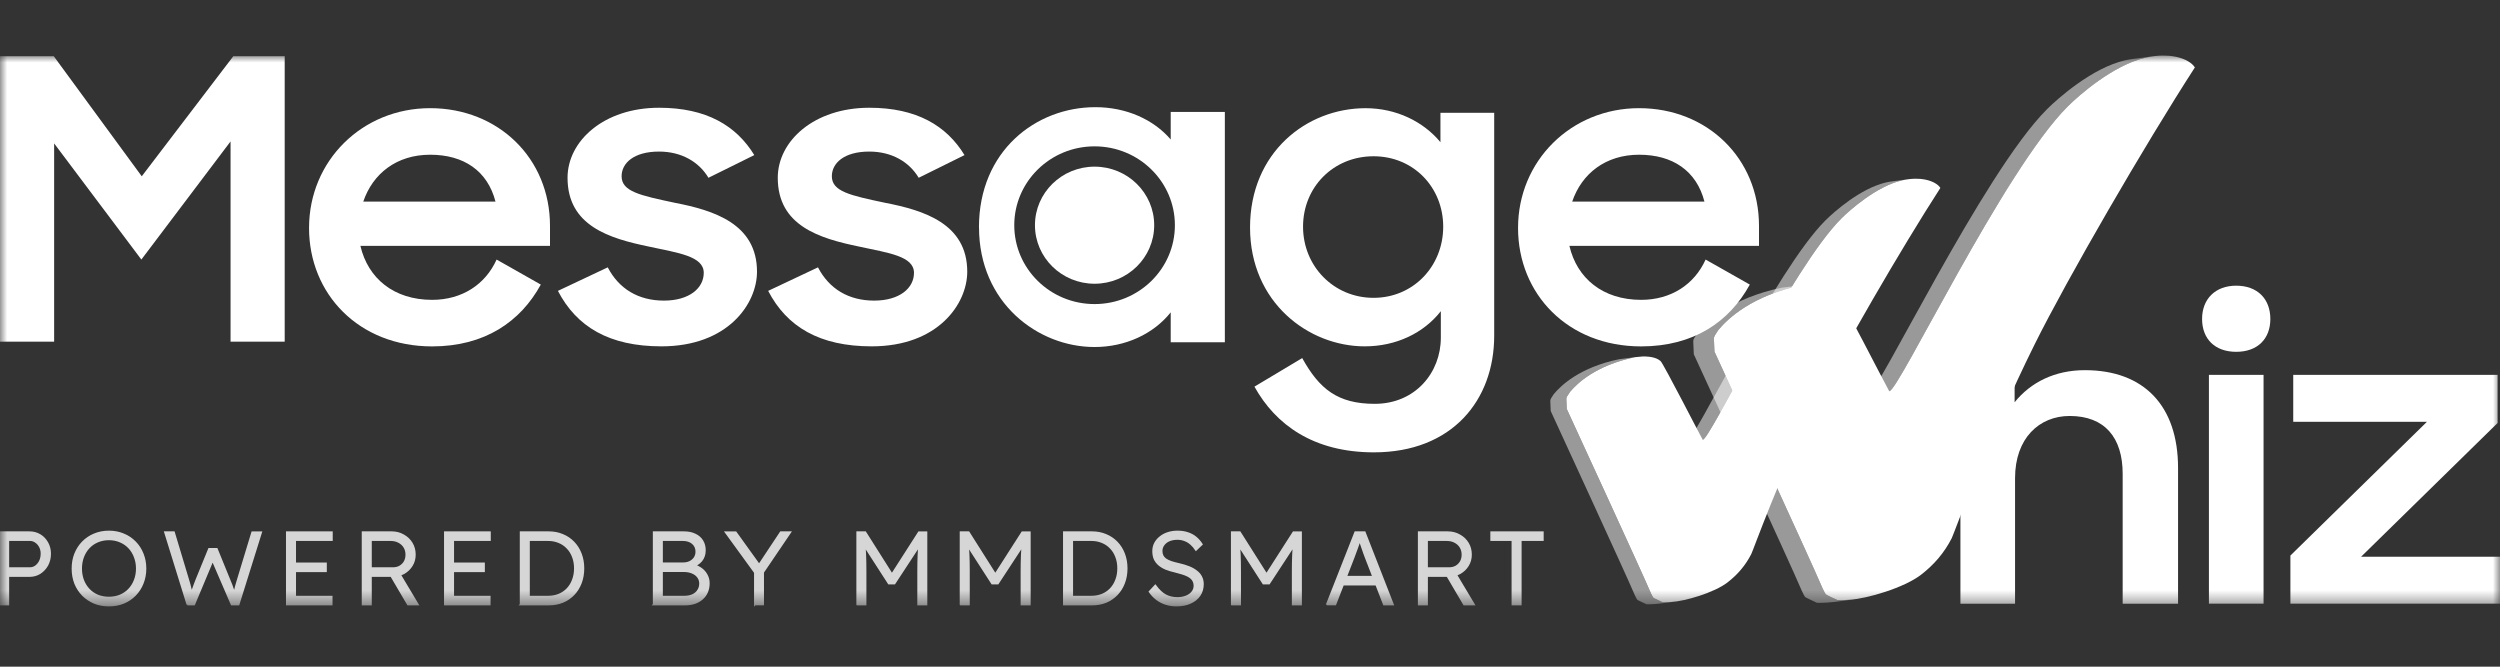
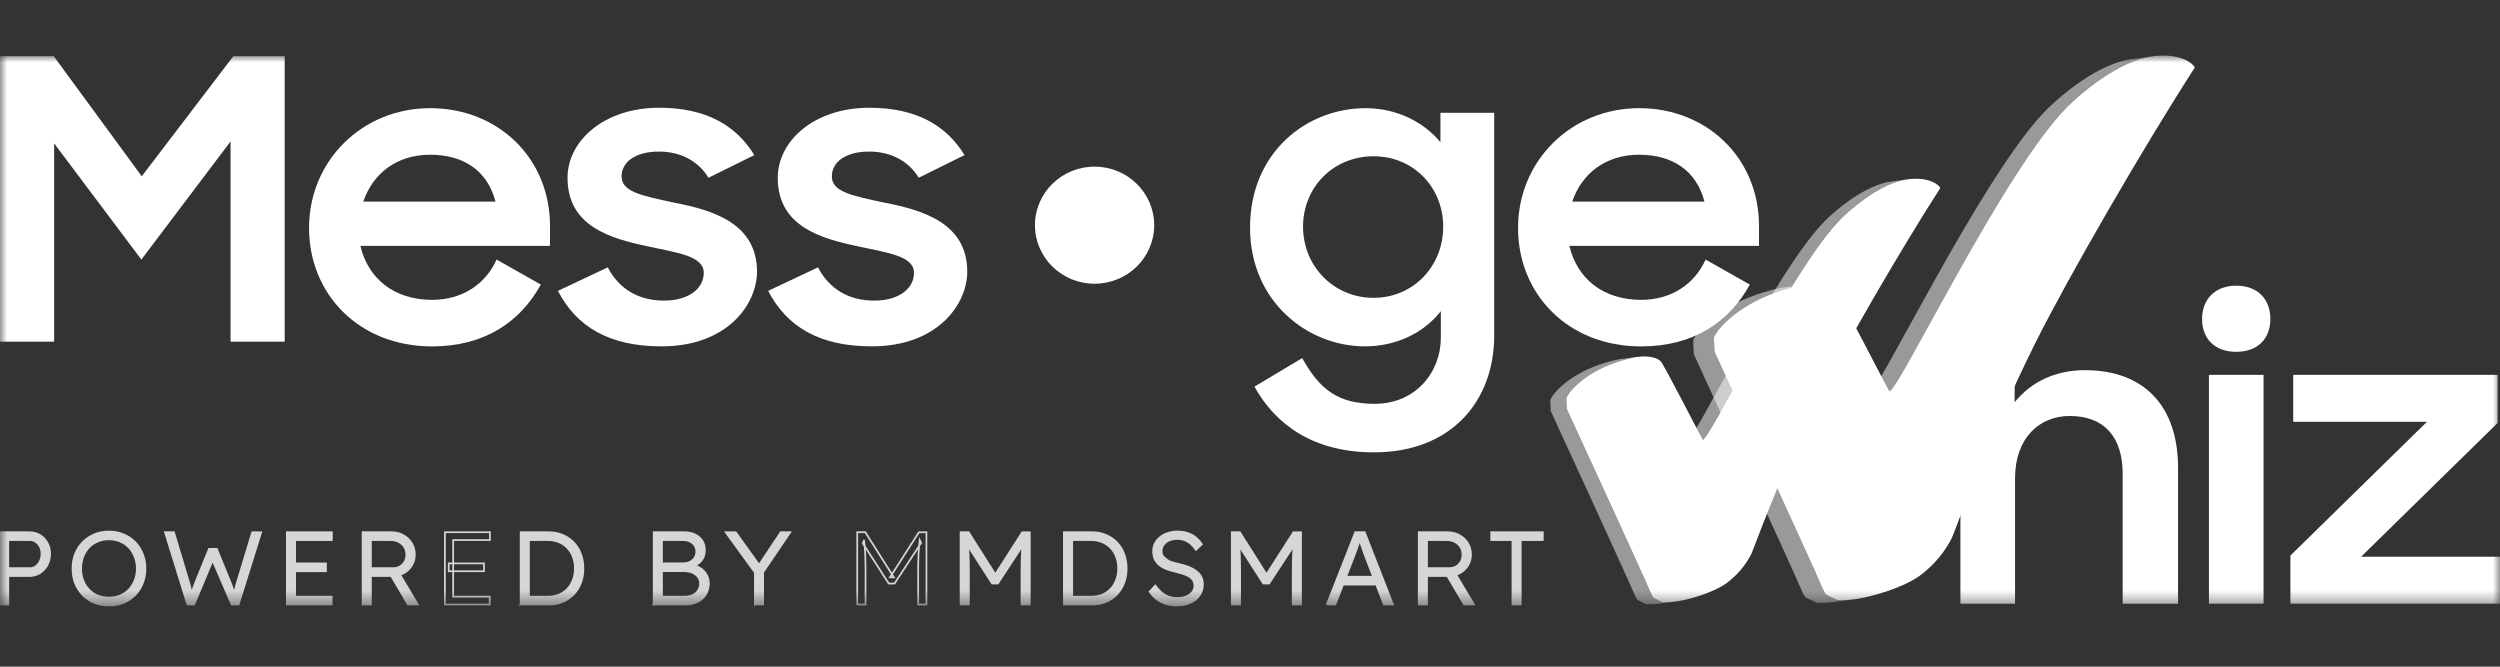
<svg xmlns="http://www.w3.org/2000/svg" width="180" height="48" viewBox="0 0 180 48" fill="none">
  <rect x="0" y="0" width="180" height="48" fill="#333333" stroke="none" />
  <mask id="mask0_19063_23409" style="mask-type:luminance" maskUnits="userSpaceOnUse" x="0" y="4" width="180" height="40">
    <path d="M180 4H0V43.6H180V4Z" fill="white" />
  </mask>
  <g mask="url(#mask0_19063_23409)">
    <path d="M0 4.046H3.87L10.206 12.693L16.799 4.046H20.498V24.602H16.6V10.183L10.178 18.688L3.898 10.325V24.602H0V4.046Z" fill="white" />
    <path d="M22.252 16.404C22.252 11.588 26.068 7.788 30.971 7.788C35.874 7.788 39.6 11.393 39.6 16.266V17.703H25.949C26.493 20.04 28.355 21.589 31.111 21.589C33.29 21.589 34.955 20.463 35.756 18.688L38.938 20.49C37.474 23.165 34.895 24.941 31.111 24.941C25.835 24.941 22.251 21.168 22.251 16.409V16.404H22.252ZM26.154 14.517H35.676C35.101 12.293 33.383 11.14 30.972 11.14C28.562 11.14 26.843 12.493 26.155 14.517H26.154Z" fill="white" />
    <path d="M40.173 20.941L43.758 19.249C44.56 20.798 45.965 21.644 47.801 21.644C49.637 21.644 50.67 20.741 50.67 19.645C50.67 18.435 48.808 18.208 46.741 17.758C43.872 17.166 40.863 16.266 40.863 12.8C40.863 10.153 43.473 7.758 47.456 7.758C50.87 7.758 53.017 9.054 54.309 11.167L51.009 12.8C50.32 11.647 49.06 10.913 47.452 10.913C45.616 10.913 44.755 11.759 44.755 12.689C44.755 13.787 46.075 14.069 48.599 14.603C51.35 15.137 54.504 16.095 54.504 19.561C54.504 21.871 52.411 24.937 47.624 24.937C43.867 24.937 41.515 23.531 40.169 20.941H40.173Z" fill="white" />
    <path d="M55.31 20.941L58.895 19.249C59.696 20.798 61.102 21.644 62.938 21.644C64.774 21.644 65.807 20.741 65.807 19.645C65.807 18.435 63.944 18.208 61.877 17.758C59.008 17.166 55.999 16.266 55.999 12.8C55.999 10.153 58.609 7.758 62.593 7.758C66.006 7.758 68.153 9.054 69.445 11.167L66.146 12.8C65.458 11.647 64.198 10.913 62.589 10.913C60.753 10.913 59.893 11.759 59.893 12.689C59.893 13.787 61.211 14.069 63.737 14.603C66.492 15.137 69.642 16.095 69.642 19.561C69.642 21.871 67.548 24.937 62.762 24.937C59.005 24.937 56.653 23.531 55.307 20.941H55.311H55.31Z" fill="white" />
    <path d="M103.74 22.404C102.507 23.98 100.526 24.937 98.261 24.937C94.218 24.937 90.003 21.781 90.003 16.379C90.003 10.977 94.072 7.79 98.319 7.79C100.526 7.79 102.475 8.747 103.712 10.237V8.123H107.582V24.175C107.582 28.794 104.572 32.569 98.921 32.569C94.561 32.569 91.837 30.57 90.32 27.838L93.759 25.782C94.992 28.008 96.311 29.076 98.981 29.076C101.904 29.076 103.74 26.824 103.74 24.318V22.404ZM103.911 16.32C103.911 13.503 101.79 11.251 98.895 11.251C95.999 11.251 93.819 13.476 93.819 16.32C93.819 19.165 96.026 21.444 98.895 21.444C101.764 21.444 103.911 19.165 103.911 16.32Z" fill="white" />
    <path d="M109.3 16.404C109.3 11.588 113.116 7.788 118.015 7.788C122.914 7.788 126.648 11.393 126.648 16.266V17.703H112.997C113.541 20.04 115.404 21.589 118.159 21.589C120.338 21.589 122.003 20.463 122.804 18.688L125.986 20.49C124.523 23.165 121.943 24.941 118.159 24.941C112.884 24.941 109.299 21.168 109.299 16.409L109.3 16.404ZM113.198 14.517H122.72C122.148 12.293 120.427 11.14 118.016 11.14C115.606 11.14 113.886 12.493 113.198 14.517Z" fill="white" />
    <path d="M161.007 20.569C162.537 20.569 163.465 21.526 163.465 22.964C163.465 24.401 162.541 25.331 161.007 25.331C159.473 25.331 158.55 24.401 158.55 22.964C158.55 21.526 159.505 20.569 161.007 20.569ZM159.042 26.991H162.976V43.463H159.042V26.991Z" fill="white" />
    <path d="M164.909 39.999L174.74 30.369H165.113V26.991H179.828V30.454L169.998 40.085H180V43.463H164.909V39.999Z" fill="white" />
    <g opacity="0.8">
      <path d="M0 43.525V38.32H2.117C2.397 38.32 2.65 38.386 2.873 38.521C3.097 38.654 3.276 38.84 3.408 39.078C3.54 39.311 3.607 39.575 3.607 39.867C3.607 40.174 3.54 40.449 3.408 40.693C3.275 40.93 3.097 41.121 2.873 41.265C2.649 41.404 2.397 41.473 2.117 41.473H0.597V43.525H0ZM0.597 40.907H2.149C2.307 40.907 2.447 40.862 2.57 40.774C2.697 40.68 2.8 40.556 2.876 40.401C2.952 40.242 2.991 40.062 2.991 39.859C2.991 39.675 2.952 39.512 2.876 39.368C2.8 39.22 2.697 39.103 2.57 39.019C2.448 38.929 2.307 38.885 2.149 38.885H0.597V40.907Z" fill="white" />
      <path d="M7.843 43.599C7.466 43.599 7.117 43.536 6.796 43.406C6.48 43.273 6.202 43.087 5.962 42.849C5.728 42.611 5.544 42.331 5.413 42.009C5.285 41.681 5.221 41.325 5.221 40.939C5.221 40.552 5.285 40.197 5.413 39.875C5.545 39.548 5.728 39.266 5.962 39.028C6.202 38.785 6.48 38.6 6.796 38.471C7.117 38.337 7.466 38.27 7.843 38.27C8.219 38.27 8.574 38.336 8.889 38.471C9.211 38.6 9.487 38.786 9.723 39.028C9.962 39.266 10.145 39.549 10.273 39.875C10.405 40.197 10.472 40.552 10.472 40.939C10.472 41.325 10.405 41.674 10.273 42.002C10.145 42.324 9.962 42.607 9.723 42.849C9.489 43.087 9.211 43.273 8.889 43.406C8.574 43.536 8.225 43.599 7.843 43.599ZM7.843 43.027C8.133 43.027 8.401 42.977 8.646 42.879C8.895 42.774 9.109 42.629 9.288 42.44C9.467 42.251 9.604 42.03 9.701 41.778C9.803 41.519 9.853 41.239 9.853 40.937C9.853 40.635 9.802 40.35 9.701 40.097C9.604 39.84 9.467 39.616 9.288 39.428C9.109 39.239 8.896 39.093 8.646 38.989C8.401 38.884 8.133 38.832 7.843 38.832C7.552 38.832 7.282 38.884 7.033 38.989C6.787 39.092 6.577 39.239 6.398 39.428C6.22 39.617 6.083 39.84 5.986 40.097C5.889 40.35 5.84 40.63 5.84 40.937C5.84 41.245 5.889 41.519 5.986 41.778C6.083 42.03 6.22 42.251 6.398 42.44C6.577 42.629 6.789 42.774 7.033 42.879C7.282 42.978 7.552 43.027 7.843 43.027Z" fill="white" />
      <path d="M13.493 43.525L11.88 38.32H12.522L13.554 41.754C13.594 41.874 13.627 41.987 13.654 42.097C13.684 42.202 13.709 42.302 13.73 42.402C13.751 42.495 13.77 42.592 13.791 42.691C13.811 42.785 13.831 42.884 13.852 42.989L13.721 42.982C13.788 42.754 13.842 42.573 13.882 42.44C13.928 42.306 13.971 42.187 14.012 42.083C14.052 41.979 14.099 41.86 14.149 41.727L15.051 39.519H15.609L16.518 41.749C16.579 41.888 16.633 42.02 16.679 42.143C16.725 42.267 16.768 42.393 16.809 42.523C16.855 42.652 16.898 42.795 16.939 42.954L16.817 42.975C16.842 42.852 16.863 42.75 16.878 42.671C16.894 42.592 16.909 42.523 16.924 42.463C16.939 42.399 16.954 42.336 16.97 42.276C16.985 42.213 17.006 42.138 17.031 42.053C17.056 41.964 17.089 41.852 17.13 41.719L18.162 38.321H18.804L17.176 43.526H16.679L15.235 40.18L15.372 40.202L13.98 43.525H13.492H13.493Z" fill="white" />
      <path d="M20.654 43.525V38.32H23.894V38.885H21.25V42.96H23.879V43.526H20.654V43.525ZM20.93 41.13V40.565H23.468V41.13H20.93Z" fill="white" />
      <path d="M26.108 43.525V38.32H28.202C28.512 38.32 28.793 38.392 29.042 38.536C29.297 38.675 29.498 38.865 29.646 39.108C29.794 39.352 29.868 39.626 29.868 39.934C29.868 40.221 29.797 40.482 29.654 40.714C29.512 40.947 29.318 41.133 29.074 41.272C28.829 41.405 28.555 41.473 28.249 41.473H26.705V43.525H26.108ZM29.372 43.525L28.027 41.235L28.601 41.042L30.084 43.525H29.373H29.372ZM26.705 40.907H28.303C28.491 40.907 28.657 40.865 28.8 40.781C28.943 40.697 29.055 40.582 29.137 40.44C29.218 40.291 29.258 40.123 29.258 39.934C29.258 39.731 29.21 39.549 29.113 39.391C29.016 39.232 28.88 39.108 28.707 39.02C28.54 38.93 28.346 38.887 28.127 38.887H26.705V40.909V40.907Z" fill="white" />
-       <path d="M32.033 43.525V38.32H35.273V38.885H32.629V42.96H35.258V43.526H32.033V43.525ZM32.309 41.13V40.565H34.847V41.13H32.309Z" fill="white" />
      <path d="M37.487 43.525V38.32H39.504C39.871 38.32 40.205 38.384 40.505 38.513C40.812 38.637 41.076 38.815 41.3 39.049C41.525 39.281 41.698 39.557 41.819 39.874C41.941 40.191 42.004 40.54 42.004 40.922C42.004 41.304 41.943 41.657 41.819 41.979C41.698 42.295 41.525 42.572 41.3 42.804C41.081 43.032 40.818 43.211 40.512 43.34C40.206 43.464 39.87 43.526 39.503 43.526H37.486L37.487 43.525ZM38.084 43.064L38.014 42.959H39.467C39.747 42.959 40.004 42.911 40.238 42.818C40.478 42.718 40.681 42.58 40.85 42.402C41.023 42.218 41.156 42.003 41.248 41.754C41.344 41.507 41.393 41.23 41.393 40.922C41.393 40.615 41.344 40.338 41.248 40.09C41.156 39.843 41.023 39.629 40.85 39.451C40.677 39.267 40.474 39.129 40.238 39.035C40.004 38.936 39.747 38.887 39.467 38.887H37.992L38.084 38.797V43.065V43.064Z" fill="white" />
      <path d="M47.067 43.525V38.32H49.238C49.548 38.32 49.817 38.374 50.04 38.483C50.27 38.588 50.446 38.739 50.568 38.937C50.689 39.13 50.75 39.361 50.75 39.629C50.75 39.916 50.666 40.165 50.498 40.373C50.331 40.575 50.101 40.717 49.81 40.797L49.795 40.656C50.044 40.701 50.262 40.788 50.444 40.915C50.629 41.039 50.771 41.193 50.872 41.376C50.979 41.56 51.033 41.765 51.033 41.994C51.033 42.222 50.993 42.437 50.911 42.626C50.829 42.815 50.713 42.975 50.559 43.109C50.411 43.242 50.231 43.347 50.017 43.421C49.807 43.491 49.573 43.526 49.313 43.526H47.066L47.067 43.525ZM47.663 42.959H49.267C49.497 42.959 49.695 42.922 49.864 42.848C50.037 42.769 50.17 42.657 50.262 42.513C50.358 42.369 50.407 42.203 50.407 42.015C50.407 41.837 50.356 41.681 50.255 41.546C50.158 41.413 50.021 41.308 49.842 41.234C49.669 41.159 49.465 41.122 49.23 41.122H47.663V42.959ZM47.663 40.558H49.191C49.374 40.558 49.537 40.523 49.68 40.453C49.823 40.378 49.935 40.279 50.017 40.155C50.098 40.026 50.138 39.882 50.138 39.724C50.138 39.471 50.05 39.269 49.871 39.115C49.698 38.962 49.453 38.884 49.137 38.884H47.663V40.556V40.558Z" fill="white" />
      <path d="M54.354 43.525V40.93L54.408 41.295L52.246 38.321H52.971L54.745 40.789L54.584 40.774L56.213 38.32H56.901L54.829 41.375L54.944 40.869V43.523H54.356L54.354 43.525Z" fill="white" />
-       <path d="M61.721 43.525V38.32H62.302L64.358 41.569L64.083 41.563L66.161 38.321H66.704V43.526H66.109V41.147C66.109 40.701 66.115 40.3 66.132 39.942C66.147 39.586 66.175 39.231 66.217 38.879L66.323 39.087L64.404 42.015H63.992L62.126 39.123L62.211 38.879C62.252 39.21 62.28 39.553 62.295 39.905C62.311 40.252 62.319 40.667 62.319 41.147V43.526H61.722L61.721 43.525Z" fill="white" />
      <path d="M69.162 43.525V38.32H69.743L71.799 41.569L71.524 41.563L73.602 38.321H74.145V43.526H73.548V41.147C73.548 40.701 73.556 40.3 73.572 39.942C73.587 39.584 73.615 39.231 73.656 38.879L73.763 39.087L71.845 42.015H71.432L69.567 39.123L69.652 38.879C69.692 39.21 69.721 39.553 69.736 39.905C69.751 40.252 69.76 40.667 69.76 41.147V43.526H69.163L69.162 43.525Z" fill="white" />
      <path d="M76.601 43.525V38.32H78.618C78.985 38.32 79.319 38.384 79.62 38.513C79.925 38.637 80.19 38.815 80.414 39.049C80.639 39.281 80.812 39.557 80.933 39.874C81.055 40.191 81.118 40.54 81.118 40.922C81.118 41.304 81.057 41.657 80.933 41.979C80.812 42.295 80.639 42.572 80.414 42.804C80.195 43.032 79.933 43.211 79.628 43.34C79.322 43.464 78.985 43.526 78.618 43.526H76.601V43.525ZM77.198 43.064L77.129 42.959H78.581C78.861 42.959 79.118 42.911 79.354 42.818C79.593 42.718 79.797 42.58 79.966 42.402C80.139 42.218 80.272 42.003 80.363 41.754C80.46 41.507 80.508 41.23 80.508 40.922C80.508 40.615 80.46 40.338 80.363 40.09C80.272 39.843 80.139 39.629 79.966 39.451C79.793 39.267 79.589 39.129 79.354 39.035C79.12 38.936 78.862 38.887 78.581 38.887H77.106L77.198 38.797V43.065V43.064Z" fill="white" />
      <path d="M84.719 43.6C84.449 43.6 84.194 43.563 83.955 43.489C83.715 43.414 83.496 43.302 83.297 43.154C83.099 43.006 82.923 42.822 82.769 42.603L83.182 42.157C83.422 42.489 83.667 42.723 83.916 42.856C84.171 42.989 84.456 43.057 84.772 43.057C85.001 43.057 85.209 43.021 85.399 42.946C85.587 42.871 85.735 42.768 85.842 42.633C85.949 42.5 86.003 42.346 86.003 42.172C86.003 42.058 85.982 41.956 85.942 41.868C85.906 41.778 85.85 41.699 85.774 41.63C85.698 41.56 85.604 41.498 85.492 41.444C85.379 41.389 85.249 41.34 85.101 41.295C84.959 41.25 84.798 41.206 84.619 41.162C84.359 41.102 84.131 41.033 83.931 40.954C83.737 40.87 83.573 40.768 83.434 40.649C83.301 40.53 83.2 40.394 83.128 40.24C83.062 40.081 83.028 39.896 83.028 39.683C83.028 39.469 83.071 39.291 83.159 39.117C83.25 38.943 83.375 38.795 83.534 38.671C83.692 38.542 83.877 38.443 84.092 38.373C84.306 38.304 84.535 38.269 84.78 38.269C85.055 38.269 85.299 38.305 85.514 38.38C85.733 38.449 85.927 38.554 86.095 38.693C86.263 38.831 86.408 38.997 86.531 39.19L86.111 39.592C86.004 39.428 85.881 39.287 85.744 39.167C85.611 39.048 85.464 38.959 85.301 38.9C85.143 38.836 84.967 38.803 84.773 38.803C84.549 38.803 84.351 38.84 84.176 38.914C84.009 38.989 83.876 39.093 83.779 39.227C83.682 39.356 83.633 39.505 83.633 39.673C83.633 39.797 83.657 39.908 83.703 40.008C83.749 40.101 83.82 40.186 83.917 40.261C84.02 40.33 84.149 40.395 84.308 40.454C84.471 40.508 84.665 40.56 84.889 40.61C85.154 40.67 85.391 40.742 85.6 40.825C85.814 40.909 85.994 41.011 86.142 41.129C86.295 41.244 86.41 41.377 86.486 41.531C86.567 41.684 86.608 41.859 86.608 42.058C86.608 42.365 86.529 42.636 86.371 42.868C86.213 43.097 85.992 43.275 85.706 43.404C85.427 43.533 85.097 43.597 84.721 43.597L84.719 43.6Z" fill="white" />
      <path d="M88.689 43.525V38.32H89.27L91.326 41.569L91.051 41.563L93.13 38.321H93.673V43.526H93.076V41.147C93.076 40.701 93.083 40.3 93.1 39.942C93.115 39.586 93.143 39.231 93.184 38.879L93.291 39.087L91.374 42.015H90.961L89.096 39.123L89.18 38.879C89.22 39.21 89.249 39.553 89.265 39.905C89.28 40.252 89.287 40.667 89.287 41.147V43.526H88.692L88.689 43.525Z" fill="white" />
      <path d="M95.531 43.525L97.579 38.32H98.259L100.292 43.525H99.642L98.335 40.149C98.299 40.055 98.259 39.946 98.213 39.821C98.173 39.692 98.126 39.561 98.076 39.427C98.031 39.288 97.985 39.153 97.939 39.026C97.899 38.896 97.86 38.782 97.824 38.684H97.977C97.936 38.808 97.892 38.934 97.847 39.063C97.806 39.187 97.762 39.314 97.716 39.443C97.671 39.567 97.625 39.69 97.579 39.814C97.534 39.938 97.488 40.062 97.442 40.185L96.144 43.523H95.531V43.525ZM96.402 42.09L96.624 41.525H99.154L99.399 42.09H96.402Z" fill="white" />
      <path d="M102.15 43.525V38.32H104.244C104.554 38.32 104.835 38.392 105.084 38.536C105.339 38.675 105.54 38.865 105.688 39.108C105.836 39.352 105.909 39.626 105.909 39.934C105.909 40.221 105.837 40.482 105.695 40.714C105.552 40.947 105.358 41.133 105.114 41.272C104.869 41.405 104.595 41.473 104.289 41.473H102.745V43.525H102.15ZM105.414 43.525L104.068 41.235L104.641 41.042L106.124 43.525H105.414ZM102.747 40.907H104.345C104.533 40.907 104.699 40.865 104.842 40.781C104.984 40.697 105.096 40.582 105.178 40.44C105.26 40.291 105.3 40.123 105.3 39.934C105.3 39.731 105.252 39.549 105.155 39.391C105.058 39.232 104.922 39.108 104.749 39.02C104.581 38.93 104.388 38.887 104.167 38.887H102.745V40.909L102.747 40.907Z" fill="white" />
      <path d="M108.896 43.525V38.885H107.367V38.32H111.082V38.885H109.493V43.525H108.896Z" fill="white" />
      <path d="M0 43.525V38.32H2.117C2.397 38.32 2.65 38.386 2.873 38.521C3.097 38.654 3.276 38.84 3.408 39.078C3.54 39.311 3.607 39.575 3.607 39.867C3.607 40.174 3.54 40.449 3.408 40.693C3.275 40.93 3.097 41.121 2.873 41.265C2.649 41.404 2.397 41.473 2.117 41.473H0.597V43.525H0ZM0.597 40.907H2.149C2.307 40.907 2.447 40.862 2.57 40.774C2.697 40.68 2.8 40.556 2.876 40.401C2.952 40.242 2.991 40.062 2.991 39.859C2.991 39.675 2.952 39.512 2.876 39.368C2.8 39.22 2.697 39.103 2.57 39.019C2.448 38.929 2.307 38.885 2.149 38.885H0.597V40.907Z" stroke="white" stroke-width="0.125" />
      <path d="M7.843 43.599C7.466 43.599 7.117 43.536 6.796 43.406C6.48 43.273 6.202 43.087 5.962 42.849C5.728 42.611 5.544 42.331 5.413 42.009C5.285 41.681 5.221 41.325 5.221 40.939C5.221 40.552 5.285 40.197 5.413 39.875C5.545 39.548 5.728 39.266 5.962 39.028C6.202 38.785 6.48 38.6 6.796 38.471C7.117 38.337 7.466 38.27 7.843 38.27C8.219 38.27 8.574 38.336 8.889 38.471C9.211 38.6 9.487 38.786 9.723 39.028C9.962 39.266 10.145 39.549 10.273 39.875C10.405 40.197 10.472 40.552 10.472 40.939C10.472 41.325 10.405 41.674 10.273 42.002C10.145 42.324 9.962 42.607 9.723 42.849C9.489 43.087 9.211 43.273 8.889 43.406C8.574 43.536 8.225 43.599 7.843 43.599ZM7.843 43.027C8.133 43.027 8.401 42.977 8.646 42.879C8.895 42.774 9.109 42.629 9.288 42.44C9.467 42.251 9.604 42.03 9.701 41.778C9.803 41.519 9.853 41.239 9.853 40.937C9.853 40.635 9.802 40.35 9.701 40.097C9.604 39.84 9.467 39.616 9.288 39.428C9.109 39.239 8.896 39.093 8.646 38.989C8.401 38.884 8.133 38.832 7.843 38.832C7.552 38.832 7.282 38.884 7.033 38.989C6.787 39.092 6.577 39.239 6.398 39.428C6.22 39.617 6.083 39.84 5.986 40.097C5.889 40.35 5.84 40.63 5.84 40.937C5.84 41.245 5.889 41.519 5.986 41.778C6.083 42.03 6.22 42.251 6.398 42.44C6.577 42.629 6.789 42.774 7.033 42.879C7.282 42.978 7.552 43.027 7.843 43.027Z" stroke="white" stroke-width="0.125" />
      <path d="M13.493 43.525L11.88 38.32H12.522L13.554 41.754C13.594 41.874 13.627 41.987 13.654 42.097C13.684 42.202 13.709 42.302 13.73 42.402C13.751 42.495 13.77 42.592 13.791 42.691C13.811 42.785 13.831 42.884 13.852 42.989L13.721 42.982C13.788 42.754 13.842 42.573 13.882 42.44C13.928 42.306 13.971 42.187 14.012 42.083C14.052 41.979 14.099 41.86 14.149 41.727L15.051 39.519H15.609L16.518 41.749C16.579 41.888 16.633 42.02 16.679 42.143C16.725 42.267 16.768 42.393 16.809 42.523C16.855 42.652 16.898 42.795 16.939 42.954L16.817 42.975C16.842 42.852 16.863 42.75 16.878 42.671C16.894 42.592 16.909 42.523 16.924 42.463C16.939 42.399 16.954 42.336 16.97 42.276C16.985 42.213 17.006 42.138 17.031 42.053C17.056 41.964 17.089 41.852 17.13 41.719L18.162 38.321H18.804L17.176 43.526H16.679L15.235 40.18L15.372 40.202L13.98 43.525H13.492H13.493Z" stroke="white" stroke-width="0.125" />
      <path d="M20.654 43.525V38.32H23.894V38.885H21.25V42.96H23.879V43.526H20.654V43.525ZM20.93 41.13V40.565H23.468V41.13H20.93Z" stroke="white" stroke-width="0.125" />
      <path d="M26.108 43.525V38.32H28.202C28.512 38.32 28.793 38.392 29.042 38.536C29.297 38.675 29.498 38.865 29.646 39.108C29.794 39.352 29.868 39.626 29.868 39.934C29.868 40.221 29.797 40.482 29.654 40.714C29.512 40.947 29.318 41.133 29.074 41.272C28.829 41.405 28.555 41.473 28.249 41.473H26.705V43.525H26.108ZM29.372 43.525L28.027 41.235L28.601 41.042L30.084 43.525H29.373H29.372ZM26.705 40.907H28.303C28.491 40.907 28.657 40.865 28.8 40.781C28.943 40.697 29.055 40.582 29.137 40.44C29.218 40.291 29.258 40.123 29.258 39.934C29.258 39.731 29.21 39.549 29.113 39.391C29.016 39.232 28.88 39.108 28.707 39.02C28.54 38.93 28.346 38.887 28.127 38.887H26.705V40.909V40.907Z" stroke="white" stroke-width="0.125" />
      <path d="M32.033 43.525V38.32H35.273V38.885H32.629V42.96H35.258V43.526H32.033V43.525ZM32.309 41.13V40.565H34.847V41.13H32.309Z" stroke="white" stroke-width="0.125" />
      <path d="M37.487 43.525V38.32H39.504C39.871 38.32 40.205 38.384 40.505 38.513C40.812 38.637 41.076 38.815 41.3 39.049C41.525 39.281 41.698 39.557 41.819 39.874C41.941 40.191 42.004 40.54 42.004 40.922C42.004 41.304 41.943 41.657 41.819 41.979C41.698 42.295 41.525 42.572 41.3 42.804C41.081 43.032 40.818 43.211 40.512 43.34C40.206 43.464 39.87 43.526 39.503 43.526H37.486L37.487 43.525ZM38.084 43.064L38.014 42.959H39.467C39.747 42.959 40.004 42.911 40.238 42.818C40.478 42.718 40.681 42.58 40.85 42.402C41.023 42.218 41.156 42.003 41.248 41.754C41.344 41.507 41.393 41.23 41.393 40.922C41.393 40.615 41.344 40.338 41.248 40.09C41.156 39.843 41.023 39.629 40.85 39.451C40.677 39.267 40.474 39.129 40.238 39.035C40.004 38.936 39.747 38.887 39.467 38.887H37.992L38.084 38.797V43.065V43.064Z" stroke="white" stroke-width="0.125" />
      <path d="M47.067 43.525V38.32H49.238C49.548 38.32 49.817 38.374 50.04 38.483C50.27 38.588 50.446 38.739 50.568 38.937C50.689 39.13 50.75 39.361 50.75 39.629C50.75 39.916 50.666 40.165 50.498 40.373C50.331 40.575 50.101 40.717 49.81 40.797L49.795 40.656C50.044 40.701 50.262 40.788 50.444 40.915C50.629 41.039 50.771 41.193 50.872 41.376C50.979 41.56 51.033 41.765 51.033 41.994C51.033 42.222 50.993 42.437 50.911 42.626C50.829 42.815 50.713 42.975 50.559 43.109C50.411 43.242 50.231 43.347 50.017 43.421C49.807 43.491 49.573 43.526 49.313 43.526H47.066L47.067 43.525ZM47.663 42.959H49.267C49.497 42.959 49.695 42.922 49.864 42.848C50.037 42.769 50.17 42.657 50.262 42.513C50.358 42.369 50.407 42.203 50.407 42.015C50.407 41.837 50.356 41.681 50.255 41.546C50.158 41.413 50.021 41.308 49.842 41.234C49.669 41.159 49.465 41.122 49.23 41.122H47.663V42.959ZM47.663 40.558H49.191C49.374 40.558 49.537 40.523 49.68 40.453C49.823 40.378 49.935 40.279 50.017 40.155C50.098 40.026 50.138 39.882 50.138 39.724C50.138 39.471 50.05 39.269 49.871 39.115C49.698 38.962 49.453 38.884 49.137 38.884H47.663V40.556V40.558Z" stroke="white" stroke-width="0.125" />
      <path d="M54.354 43.525V40.93L54.408 41.295L52.246 38.321H52.971L54.745 40.789L54.584 40.774L56.213 38.32H56.901L54.829 41.375L54.944 40.869V43.523H54.356L54.354 43.525Z" stroke="white" stroke-width="0.125" />
      <path d="M61.721 43.525V38.32H62.302L64.358 41.569L64.083 41.563L66.161 38.321H66.704V43.526H66.109V41.147C66.109 40.701 66.115 40.3 66.132 39.942C66.147 39.586 66.175 39.231 66.217 38.879L66.323 39.087L64.404 42.015H63.992L62.126 39.123L62.211 38.879C62.252 39.21 62.28 39.553 62.295 39.905C62.311 40.252 62.319 40.667 62.319 41.147V43.526H61.722L61.721 43.525Z" stroke="white" stroke-width="0.125" />
      <path d="M69.162 43.525V38.32H69.743L71.799 41.569L71.524 41.563L73.602 38.321H74.145V43.526H73.548V41.147C73.548 40.701 73.556 40.3 73.572 39.942C73.587 39.584 73.615 39.231 73.656 38.879L73.763 39.087L71.845 42.015H71.432L69.567 39.123L69.652 38.879C69.692 39.21 69.721 39.553 69.736 39.905C69.751 40.252 69.76 40.667 69.76 41.147V43.526H69.163L69.162 43.525Z" stroke="white" stroke-width="0.125" />
      <path d="M76.601 43.525V38.32H78.618C78.985 38.32 79.319 38.384 79.62 38.513C79.925 38.637 80.19 38.815 80.414 39.049C80.639 39.281 80.812 39.557 80.933 39.874C81.055 40.191 81.118 40.54 81.118 40.922C81.118 41.304 81.057 41.657 80.933 41.979C80.812 42.295 80.639 42.572 80.414 42.804C80.195 43.032 79.933 43.211 79.628 43.34C79.322 43.464 78.985 43.526 78.618 43.526H76.601V43.525ZM77.198 43.064L77.129 42.959H78.581C78.861 42.959 79.118 42.911 79.354 42.818C79.593 42.718 79.797 42.58 79.966 42.402C80.139 42.218 80.272 42.003 80.363 41.754C80.46 41.507 80.508 41.23 80.508 40.922C80.508 40.615 80.46 40.338 80.363 40.09C80.272 39.843 80.139 39.629 79.966 39.451C79.793 39.267 79.589 39.129 79.354 39.035C79.12 38.936 78.862 38.887 78.581 38.887H77.106L77.198 38.797V43.065V43.064Z" stroke="white" stroke-width="0.125" />
-       <path d="M84.719 43.6C84.449 43.6 84.194 43.563 83.955 43.489C83.715 43.414 83.496 43.302 83.297 43.154C83.099 43.006 82.923 42.822 82.769 42.603L83.182 42.157C83.422 42.489 83.667 42.723 83.916 42.856C84.171 42.989 84.456 43.057 84.772 43.057C85.001 43.057 85.209 43.021 85.399 42.946C85.587 42.871 85.735 42.768 85.842 42.633C85.949 42.5 86.003 42.346 86.003 42.172C86.003 42.058 85.982 41.956 85.942 41.868C85.906 41.778 85.85 41.699 85.774 41.63C85.698 41.56 85.604 41.498 85.492 41.444C85.379 41.389 85.249 41.34 85.101 41.295C84.959 41.25 84.798 41.206 84.619 41.162C84.359 41.102 84.131 41.033 83.931 40.954C83.737 40.87 83.573 40.768 83.434 40.649C83.301 40.53 83.2 40.394 83.128 40.24C83.062 40.081 83.028 39.896 83.028 39.683C83.028 39.469 83.071 39.291 83.159 39.117C83.25 38.943 83.375 38.795 83.534 38.671C83.692 38.542 83.877 38.443 84.092 38.373C84.306 38.304 84.535 38.269 84.78 38.269C85.055 38.269 85.299 38.305 85.514 38.38C85.733 38.449 85.927 38.554 86.095 38.693C86.263 38.831 86.408 38.997 86.531 39.19L86.111 39.592C86.004 39.428 85.881 39.287 85.744 39.167C85.611 39.048 85.464 38.959 85.301 38.9C85.143 38.836 84.967 38.803 84.773 38.803C84.549 38.803 84.351 38.84 84.176 38.914C84.009 38.989 83.876 39.093 83.779 39.227C83.682 39.356 83.633 39.505 83.633 39.673C83.633 39.797 83.657 39.908 83.703 40.008C83.749 40.101 83.82 40.186 83.917 40.261C84.02 40.33 84.149 40.395 84.308 40.454C84.471 40.508 84.665 40.56 84.889 40.61C85.154 40.67 85.391 40.742 85.6 40.825C85.814 40.909 85.994 41.011 86.142 41.129C86.295 41.244 86.41 41.377 86.486 41.531C86.567 41.684 86.608 41.859 86.608 42.058C86.608 42.365 86.529 42.636 86.371 42.868C86.213 43.097 85.992 43.275 85.706 43.404C85.427 43.533 85.097 43.597 84.721 43.597L84.719 43.6Z" stroke="white" stroke-width="0.125" />
+       <path d="M84.719 43.6C84.449 43.6 84.194 43.563 83.955 43.489C83.715 43.414 83.496 43.302 83.297 43.154C83.099 43.006 82.923 42.822 82.769 42.603L83.182 42.157C83.422 42.489 83.667 42.723 83.916 42.856C84.171 42.989 84.456 43.057 84.772 43.057C85.001 43.057 85.209 43.021 85.399 42.946C85.587 42.871 85.735 42.768 85.842 42.633C85.949 42.5 86.003 42.346 86.003 42.172C86.003 42.058 85.982 41.956 85.942 41.868C85.906 41.778 85.85 41.699 85.774 41.63C85.698 41.56 85.604 41.498 85.492 41.444C85.379 41.389 85.249 41.34 85.101 41.295C84.959 41.25 84.798 41.206 84.619 41.162C84.359 41.102 84.131 41.033 83.931 40.954C83.737 40.87 83.573 40.768 83.434 40.649C83.301 40.53 83.2 40.394 83.128 40.24C83.062 40.081 83.028 39.896 83.028 39.683C83.028 39.469 83.071 39.291 83.159 39.117C83.25 38.943 83.375 38.795 83.534 38.671C83.692 38.542 83.877 38.443 84.092 38.373C84.306 38.304 84.535 38.269 84.78 38.269C85.055 38.269 85.299 38.305 85.514 38.38C85.733 38.449 85.927 38.554 86.095 38.693C86.263 38.831 86.408 38.997 86.531 39.19L86.111 39.592C86.004 39.428 85.881 39.287 85.744 39.167C85.611 39.048 85.464 38.959 85.301 38.9C85.143 38.836 84.967 38.803 84.773 38.803C84.549 38.803 84.351 38.84 84.176 38.914C84.009 38.989 83.876 39.093 83.779 39.227C83.682 39.356 83.633 39.505 83.633 39.673C83.633 39.797 83.657 39.908 83.703 40.008C84.02 40.33 84.149 40.395 84.308 40.454C84.471 40.508 84.665 40.56 84.889 40.61C85.154 40.67 85.391 40.742 85.6 40.825C85.814 40.909 85.994 41.011 86.142 41.129C86.295 41.244 86.41 41.377 86.486 41.531C86.567 41.684 86.608 41.859 86.608 42.058C86.608 42.365 86.529 42.636 86.371 42.868C86.213 43.097 85.992 43.275 85.706 43.404C85.427 43.533 85.097 43.597 84.721 43.597L84.719 43.6Z" stroke="white" stroke-width="0.125" />
      <path d="M88.689 43.525V38.32H89.27L91.326 41.569L91.051 41.563L93.13 38.321H93.673V43.526H93.076V41.147C93.076 40.701 93.083 40.3 93.1 39.942C93.115 39.586 93.143 39.231 93.184 38.879L93.291 39.087L91.374 42.015H90.961L89.096 39.123L89.18 38.879C89.22 39.21 89.249 39.553 89.265 39.905C89.28 40.252 89.287 40.667 89.287 41.147V43.526H88.692L88.689 43.525Z" stroke="white" stroke-width="0.125" />
      <path d="M95.531 43.525L97.579 38.32H98.259L100.292 43.525H99.642L98.335 40.149C98.299 40.055 98.259 39.946 98.213 39.821C98.173 39.692 98.126 39.561 98.076 39.427C98.031 39.288 97.985 39.153 97.939 39.026C97.899 38.896 97.86 38.782 97.824 38.684H97.977C97.936 38.808 97.892 38.934 97.847 39.063C97.806 39.187 97.762 39.314 97.716 39.443C97.671 39.567 97.625 39.69 97.579 39.814C97.534 39.938 97.488 40.062 97.442 40.185L96.144 43.523H95.531V43.525ZM96.402 42.09L96.624 41.525H99.154L99.399 42.09H96.402Z" stroke="white" stroke-width="0.125" />
      <path d="M102.15 43.525V38.32H104.244C104.554 38.32 104.835 38.392 105.084 38.536C105.339 38.675 105.54 38.865 105.688 39.108C105.836 39.352 105.909 39.626 105.909 39.934C105.909 40.221 105.837 40.482 105.695 40.714C105.552 40.947 105.358 41.133 105.114 41.272C104.869 41.405 104.595 41.473 104.289 41.473H102.745V43.525H102.15ZM105.414 43.525L104.068 41.235L104.641 41.042L106.124 43.525H105.414ZM102.747 40.907H104.345C104.533 40.907 104.699 40.865 104.842 40.781C104.984 40.697 105.096 40.582 105.178 40.44C105.26 40.291 105.3 40.123 105.3 39.934C105.3 39.731 105.252 39.549 105.155 39.391C105.058 39.232 104.922 39.108 104.749 39.02C104.581 38.93 104.388 38.887 104.167 38.887H102.745V40.909L102.747 40.907Z" stroke="white" stroke-width="0.125" />
      <path d="M108.896 43.525V38.885H107.367V38.32H111.082V38.885H109.493V43.525H108.896Z" stroke="white" stroke-width="0.125" />
    </g>
-     <path fill-rule="evenodd" clip-rule="evenodd" d="M78.859 7.717C74.584 7.717 70.485 10.868 70.485 16.366H70.489C70.489 21.808 74.733 24.985 78.805 24.985C81.028 24.985 83.049 24.049 84.291 22.489V24.644H88.189V8.057H84.291V10.042C83.046 8.594 81.083 7.716 78.861 7.716L78.859 7.717ZM78.809 21.893C82.002 21.893 84.592 19.351 84.592 16.215C84.592 13.08 82.002 10.537 78.809 10.537C75.617 10.537 73.027 13.08 73.027 16.215C73.027 19.351 75.617 21.893 78.809 21.893Z" fill="white" />
    <path d="M78.809 20.429C81.18 20.429 83.102 18.542 83.102 16.214C83.102 13.886 81.18 11.999 78.809 11.999C76.439 11.999 74.517 13.886 74.517 16.214C74.517 18.542 76.439 20.429 78.809 20.429Z" fill="white" />
    <path d="M136.26 13.054C136.646 13.004 137.033 12.955 137.418 12.905C137.355 12.913 137.29 12.922 137.171 12.943C137.095 12.956 137.019 12.973 136.94 12.99C135.115 13.415 133.201 15.109 132.588 15.722C128.994 19.302 123.054 31.786 122.594 31.662L121.436 31.81C121.897 31.934 127.836 19.45 131.431 15.87C132.044 15.258 133.957 13.563 135.782 13.14C135.861 13.122 135.937 13.106 136.014 13.092C136.133 13.072 136.198 13.061 136.26 13.054Z" fill="white" fill-opacity="0.5" />
    <path d="M120.315 43.344C120.258 43.347 120.204 43.349 120.151 43.352C120.067 43.356 120.031 43.358 119.996 43.359C119.91 43.36 119.872 43.362 119.834 43.362C119.775 43.362 119.736 43.362 119.697 43.359C119.065 43.069 119.045 43.045 119.027 43.016C119.004 42.98 118.988 42.954 118.972 42.925C118.884 42.755 118.871 42.727 118.858 42.697C118.821 42.614 118.801 42.569 118.782 42.521C118.278 41.324 113.08 30.037 112.807 29.444C112.766 28.692 112.777 28.661 112.791 28.628C112.806 28.593 112.818 28.563 112.834 28.531C112.997 28.27 113.022 28.238 113.048 28.205C113.557 27.603 114.887 26.31 117.72 25.717L116.563 25.866C113.731 26.458 112.4 27.751 111.892 28.353C111.866 28.385 111.84 28.417 111.678 28.68C111.662 28.709 111.65 28.739 111.635 28.775C111.622 28.807 111.611 28.839 111.651 29.591C111.924 30.185 117.122 41.47 117.626 42.668C117.647 42.716 117.666 42.761 117.703 42.844C117.717 42.874 117.73 42.902 117.817 43.074C117.834 43.102 117.849 43.128 117.872 43.165C117.89 43.192 117.91 43.218 118.542 43.506C118.58 43.507 118.62 43.509 118.68 43.509C118.717 43.509 118.756 43.509 118.842 43.506C118.876 43.506 118.912 43.503 118.997 43.499C119.049 43.496 119.102 43.494 119.16 43.491C119.253 43.485 119.355 43.476 119.463 43.462C119.656 43.438 119.85 43.413 120.042 43.388C120.215 43.366 120.39 43.343 120.563 43.321C120.581 43.318 120.603 43.316 120.621 43.313C120.513 43.326 120.41 43.336 120.318 43.341L120.315 43.344Z" fill="white" fill-opacity="0.5" />
    <path d="M139.706 13.532C136.893 17.887 132.577 25.331 130.734 29.039C128.103 34.332 126.238 39.612 126.091 39.895C125.672 40.709 125.11 41.373 124.369 41.943C123.432 42.663 121.346 43.29 120.315 43.344C120.258 43.347 120.204 43.35 120.151 43.353C120.067 43.357 120.031 43.358 119.996 43.359C119.911 43.361 119.872 43.362 119.834 43.362C119.775 43.362 119.736 43.362 119.697 43.359C119.065 43.07 119.045 43.045 119.027 43.017C119.004 42.98 118.988 42.954 118.972 42.926C118.885 42.756 118.871 42.727 118.858 42.697C118.821 42.614 118.801 42.569 118.782 42.522C118.278 41.324 113.08 30.037 112.807 29.444C112.766 28.692 112.777 28.661 112.791 28.628C112.806 28.593 112.819 28.563 112.834 28.532C112.997 28.271 113.022 28.238 113.048 28.206C113.557 27.603 114.887 26.31 117.72 25.717C118.188 25.668 118.225 25.667 118.266 25.666C118.423 25.666 118.465 25.666 118.507 25.668C118.581 25.671 118.633 25.675 118.685 25.681C118.76 25.689 118.799 25.694 118.837 25.7C118.925 25.715 118.957 25.721 118.988 25.728C119.076 25.75 119.106 25.758 119.135 25.768C119.221 25.796 119.249 25.807 119.276 25.819C119.357 25.856 119.384 25.872 119.412 25.889C119.491 25.938 119.527 25.966 119.56 25.996C119.778 26.196 122.476 31.477 122.594 31.659C123.055 31.782 128.994 19.299 132.588 15.719C133.203 15.108 135.116 13.412 136.94 12.988C137.019 12.97 137.095 12.955 137.171 12.94C137.296 12.92 137.361 12.909 137.426 12.901C137.526 12.889 137.596 12.882 137.665 12.878C137.778 12.871 137.839 12.868 137.898 12.868C138.1 12.87 138.171 12.874 138.239 12.879C138.312 12.884 138.376 12.893 138.438 12.901C138.538 12.916 138.599 12.927 138.655 12.939C138.736 12.957 138.787 12.97 138.837 12.984C138.914 13.007 138.966 13.023 139.014 13.042C139.094 13.073 139.141 13.092 139.186 13.113C139.234 13.136 139.274 13.158 139.312 13.18C139.375 13.216 139.411 13.239 139.445 13.264C139.492 13.299 139.519 13.321 139.546 13.344C139.586 13.381 139.611 13.407 139.633 13.432C139.669 13.476 139.688 13.503 139.705 13.53L139.706 13.532Z" fill="white" />
    <path d="M153.6 4.239C154.097 4.175 154.592 4.111 155.088 4.047C155.008 4.058 154.923 4.07 154.771 4.096C154.673 4.114 154.574 4.134 154.473 4.157C152.128 4.703 149.666 6.882 148.877 7.67C144.255 12.274 136.617 28.326 136.025 28.169L134.536 28.359C135.129 28.518 142.766 12.465 147.388 7.86C148.177 7.074 150.638 4.893 152.985 4.349C153.086 4.326 153.184 4.306 153.282 4.288C153.435 4.262 153.519 4.249 153.6 4.239Z" fill="white" fill-opacity="0.5" />
    <path d="M133.096 43.191C133.023 43.195 132.954 43.199 132.886 43.202C132.778 43.207 132.732 43.208 132.688 43.21C132.578 43.212 132.528 43.212 132.48 43.214C132.404 43.214 132.353 43.212 132.304 43.211C131.49 42.84 131.466 42.807 131.442 42.77C131.411 42.723 131.392 42.689 131.371 42.654C131.259 42.435 131.242 42.398 131.224 42.36C131.176 42.252 131.152 42.195 131.126 42.134C130.478 40.592 123.794 26.08 123.443 25.316C123.39 24.351 123.404 24.308 123.42 24.268C123.44 24.221 123.456 24.183 123.476 24.144C123.685 23.808 123.718 23.766 123.753 23.724C124.406 22.95 126.118 21.287 129.759 20.524L128.271 20.716C124.629 21.478 122.918 23.14 122.264 23.916C122.23 23.956 122.198 23.998 121.987 24.336C121.968 24.374 121.951 24.413 121.932 24.458C121.915 24.499 121.902 24.541 121.954 25.506C122.306 26.27 128.989 40.783 129.637 42.325C129.664 42.386 129.689 42.443 129.736 42.55C129.752 42.588 129.77 42.625 129.882 42.845C129.903 42.882 129.924 42.915 129.953 42.962C129.977 42.998 130.002 43.03 130.816 43.401C130.864 43.404 130.915 43.406 130.992 43.406C131.04 43.406 131.09 43.406 131.199 43.401C131.244 43.401 131.291 43.399 131.399 43.393C131.466 43.391 131.534 43.386 131.609 43.382C131.73 43.376 131.86 43.363 132 43.346C132.247 43.314 132.497 43.282 132.744 43.251C132.967 43.222 133.192 43.193 133.415 43.165C133.437 43.162 133.467 43.158 133.489 43.155C133.35 43.173 133.218 43.185 133.099 43.192L133.096 43.191Z" fill="white" fill-opacity="0.5" />
    <path d="M158.032 4.853C154.414 10.452 148.863 20.026 146.494 24.794C143.11 31.602 140.711 38.39 140.523 38.754C139.985 39.801 139.26 40.655 138.309 41.386C137.105 42.314 134.423 43.119 133.095 43.189C133.021 43.194 132.952 43.197 132.884 43.2C132.776 43.206 132.731 43.207 132.686 43.208C132.577 43.211 132.527 43.211 132.479 43.212C132.402 43.212 132.351 43.211 132.303 43.21C131.489 42.839 131.465 42.806 131.44 42.769C131.41 42.722 131.39 42.688 131.369 42.652C131.257 42.433 131.241 42.397 131.223 42.359C131.174 42.251 131.151 42.194 131.124 42.133C130.476 40.591 123.793 26.079 123.441 25.315C123.389 24.349 123.402 24.307 123.419 24.266C123.438 24.22 123.455 24.182 123.474 24.143C123.683 23.807 123.717 23.765 123.751 23.723C124.405 22.949 126.116 21.286 129.758 20.523C130.359 20.459 130.409 20.458 130.458 20.456C130.661 20.456 130.715 20.456 130.769 20.459C130.866 20.463 130.932 20.469 130.997 20.474C131.093 20.485 131.142 20.492 131.192 20.499C131.303 20.519 131.346 20.527 131.386 20.535C131.498 20.564 131.537 20.575 131.576 20.587C131.685 20.624 131.721 20.639 131.757 20.655C131.861 20.703 131.896 20.723 131.932 20.743C132.033 20.806 132.08 20.843 132.123 20.882C132.402 21.14 135.872 27.931 136.023 28.165C136.616 28.322 144.253 12.271 148.875 7.666C149.664 6.878 152.126 4.699 154.472 4.154C154.573 4.131 154.671 4.112 154.769 4.092C154.93 4.065 155.015 4.053 155.098 4.042C155.225 4.026 155.316 4.018 155.405 4.012C155.549 4.004 155.628 4.001 155.704 4C155.964 4.003 156.054 4.007 156.142 4.014C156.236 4.02 156.319 4.031 156.398 4.042C156.525 4.061 156.604 4.075 156.678 4.091C156.78 4.114 156.846 4.132 156.911 4.15C157.011 4.178 157.078 4.201 157.14 4.224C157.242 4.264 157.303 4.288 157.36 4.315C157.422 4.345 157.474 4.373 157.522 4.401C157.604 4.449 157.649 4.477 157.692 4.509C157.753 4.553 157.789 4.582 157.821 4.612C157.874 4.659 157.904 4.692 157.933 4.725C157.98 4.78 158.005 4.816 158.026 4.85L158.032 4.853Z" fill="white" />
    <path d="M141.15 22.625H145.052V28.963C146.211 27.525 147.945 26.652 150.113 26.652C154.362 26.652 156.82 29.215 156.82 33.693V43.467H152.832V34.116C152.832 31.526 151.56 29.95 149.016 29.95C146.822 29.95 145.084 31.555 145.084 34.427V43.467H141.15V22.625Z" fill="white" />
  </g>
</svg>